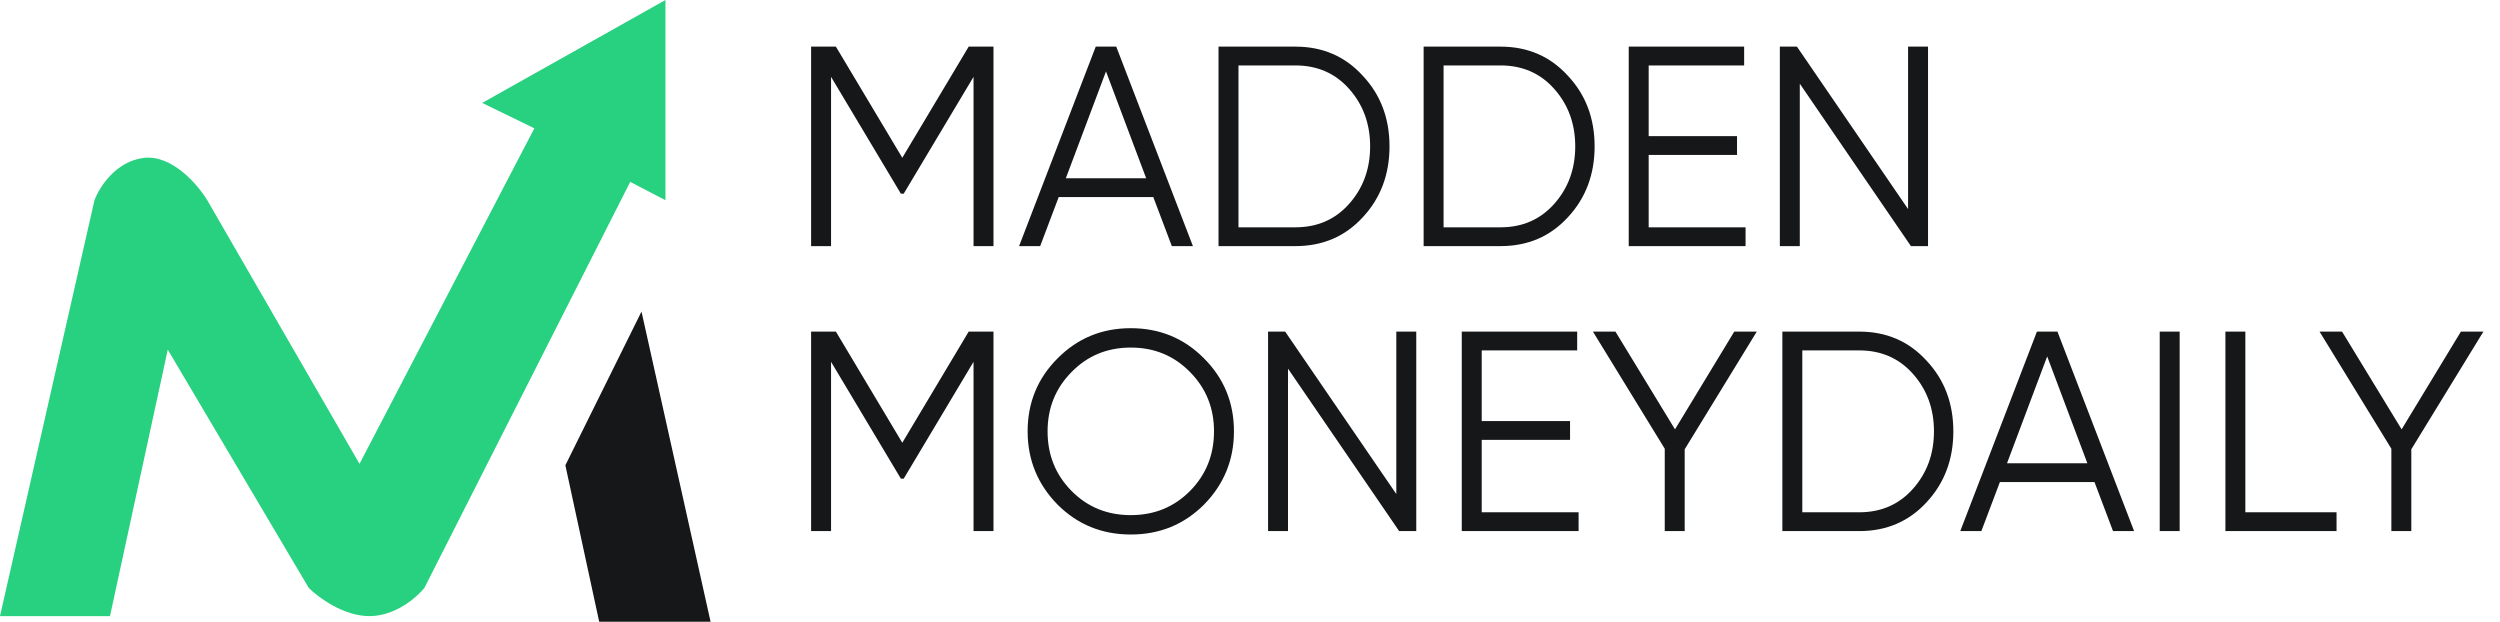
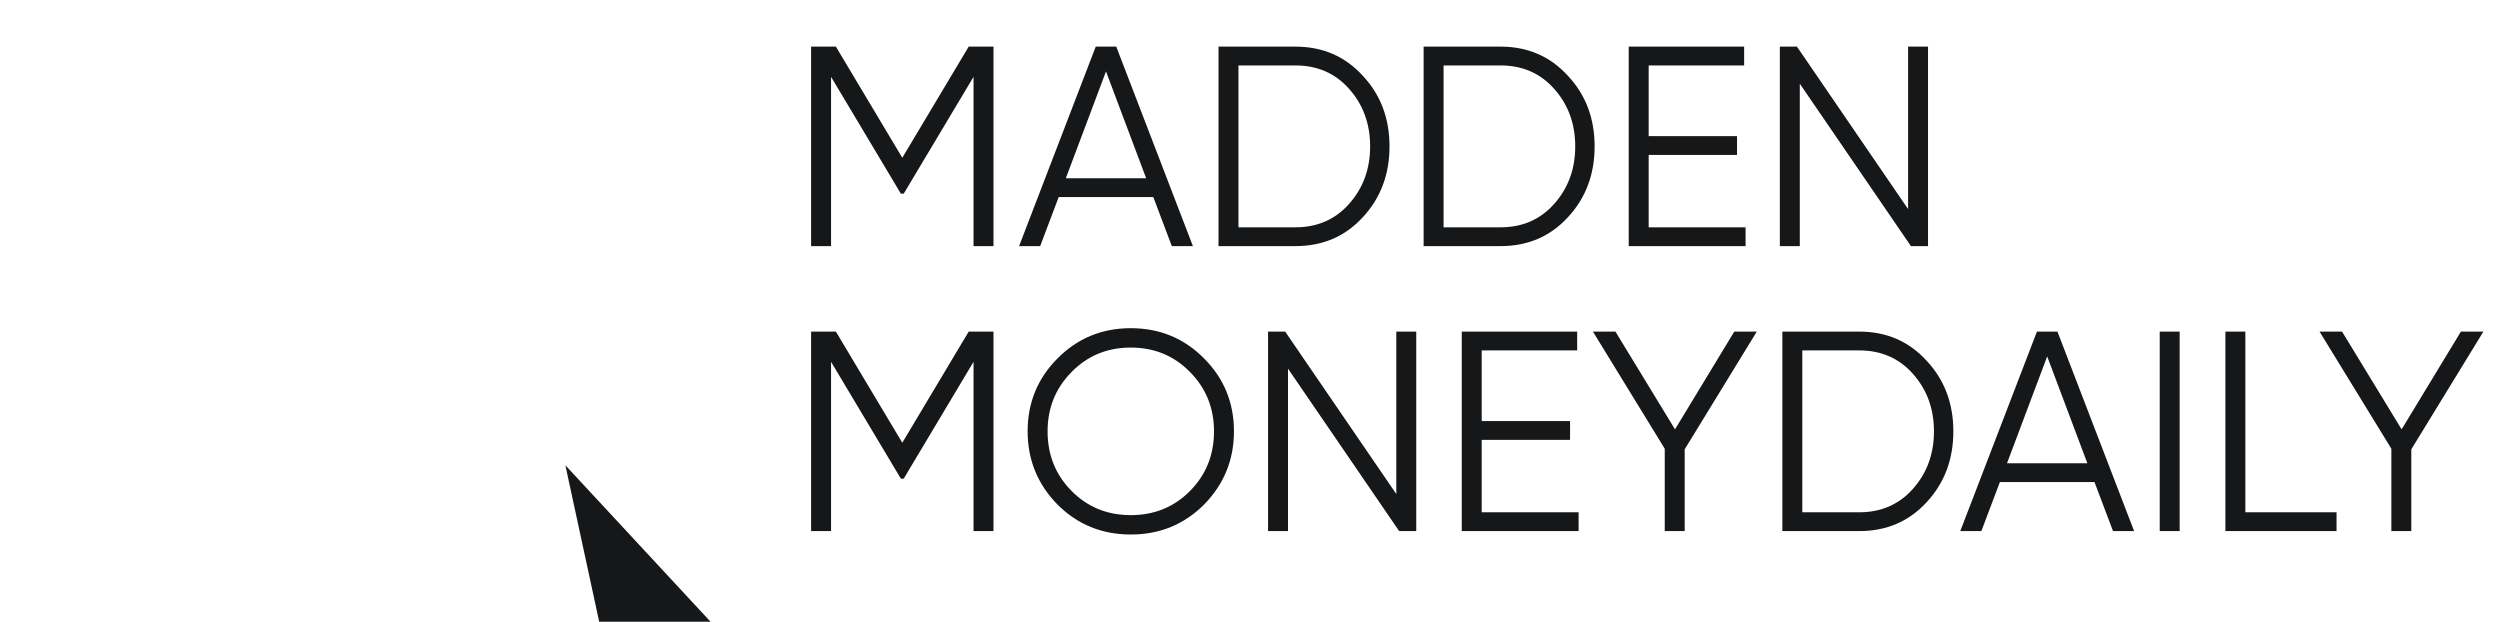
<svg xmlns="http://www.w3.org/2000/svg" width="193" height="48" viewBox="0 0 193 48" fill="none">
-   <path d="M7.293 15.456L0 47.565H8.49L12.952 26.993L23.837 45.388C24.562 46.113 26.514 47.565 28.517 47.565C30.52 47.565 32.181 46.113 32.762 45.388L48.653 14.041L51.374 15.456V0L37.224 7.946L41.252 9.905L27.755 35.809L16 15.456C15.274 14.258 13.279 11.929 11.102 12.191C8.925 12.452 7.655 14.476 7.293 15.456Z" fill="#27D17F" />
-   <path d="M43.646 35.918L49.524 24.054L54.857 48H46.258L43.646 35.918Z" fill="#161719" />
+   <path d="M43.646 35.918L54.857 48H46.258L43.646 35.918Z" fill="#161719" />
  <path d="M74.783 3.6H76.697V19H75.157V5.932L69.767 14.952H69.547L64.157 5.932V19H62.617V3.6H64.531L69.657 12.18L74.783 3.6ZM92.093 19H90.465L89.035 15.216H81.731L80.301 19H78.673L84.591 3.6H86.175L92.093 19ZM85.383 5.514L82.281 13.764H88.485L85.383 5.514ZM94.07 3.6H100.01C102.108 3.6 103.838 4.348 105.202 5.844C106.581 7.311 107.27 9.129 107.27 11.3C107.27 13.471 106.581 15.297 105.202 16.778C103.838 18.259 102.108 19 100.01 19H94.07V3.6ZM95.61 17.548H100.01C101.697 17.548 103.076 16.947 104.146 15.744C105.232 14.527 105.774 13.045 105.774 11.3C105.774 9.555 105.232 8.073 104.146 6.856C103.076 5.653 101.697 5.052 100.01 5.052H95.61V17.548ZM109.904 3.6H115.844C117.942 3.6 119.672 4.348 121.036 5.844C122.415 7.311 123.104 9.129 123.104 11.3C123.104 13.471 122.415 15.297 121.036 16.778C119.672 18.259 117.942 19 115.844 19H109.904V3.6ZM111.444 17.548H115.844C117.531 17.548 118.91 16.947 119.98 15.744C121.066 14.527 121.608 13.045 121.608 11.3C121.608 9.555 121.066 8.073 119.98 6.856C118.91 5.653 117.531 5.052 115.844 5.052H111.444V17.548ZM127.278 11.96V17.548H134.758V19H125.738V3.6H134.648V5.052H127.278V10.508H134.098V11.96H127.278ZM147.304 16.14V3.6H148.844V19H147.524L138.944 6.46V19H137.404V3.6H138.724L147.304 16.14ZM74.783 25.6H76.697V41H75.157V27.932L69.767 36.952H69.547L64.157 27.932V41H62.617V25.6H64.531L69.657 34.18L74.783 25.6ZM92.951 38.954C91.411 40.494 89.526 41.264 87.297 41.264C85.067 41.264 83.183 40.494 81.643 38.954C80.103 37.385 79.333 35.5 79.333 33.3C79.333 31.085 80.103 29.208 81.643 27.668C83.183 26.113 85.067 25.336 87.297 25.336C89.526 25.336 91.411 26.113 92.951 27.668C94.491 29.208 95.261 31.085 95.261 33.3C95.261 35.5 94.491 37.385 92.951 38.954ZM80.873 33.3C80.873 35.119 81.489 36.651 82.721 37.898C83.953 39.145 85.478 39.768 87.297 39.768C89.115 39.768 90.641 39.145 91.873 37.898C93.105 36.651 93.721 35.119 93.721 33.3C93.721 31.496 93.105 29.971 91.873 28.724C90.641 27.463 89.115 26.832 87.297 26.832C85.478 26.832 83.953 27.463 82.721 28.724C81.489 29.971 80.873 31.496 80.873 33.3ZM107.795 38.14V25.6H109.335V41H108.015L99.434 28.46V41H97.894V25.6H99.215L107.795 38.14ZM114.388 33.96V39.548H121.868V41H112.848V25.6H121.758V27.052H114.388V32.508H121.208V33.96H114.388ZM133.886 25.6H135.624L130.058 34.686V41H128.518V34.642L122.974 25.6H124.712L129.31 33.146L133.886 25.6ZM137.598 25.6H143.538C145.635 25.6 147.366 26.348 148.73 27.844C150.108 29.311 150.798 31.129 150.798 33.3C150.798 35.471 150.108 37.297 148.73 38.778C147.366 40.259 145.635 41 143.538 41H137.598V25.6ZM139.138 39.548H143.538C145.224 39.548 146.603 38.947 147.674 37.744C148.759 36.527 149.302 35.045 149.302 33.3C149.302 31.555 148.759 30.073 147.674 28.856C146.603 27.653 145.224 27.052 143.538 27.052H139.138V39.548ZM164.753 41H163.125L161.695 37.216H154.391L152.961 41H151.333L157.251 25.6H158.835L164.753 41ZM158.043 27.514L154.941 35.764H161.145L158.043 27.514ZM166.73 41V25.6H168.27V41H166.73ZM173.341 25.6V39.548H180.381V41H171.801V25.6H173.341ZM189.981 25.6H191.719L186.153 34.686V41H184.613V34.642L179.069 25.6H180.807L185.405 33.146L189.981 25.6Z" fill="#161719" />
</svg>